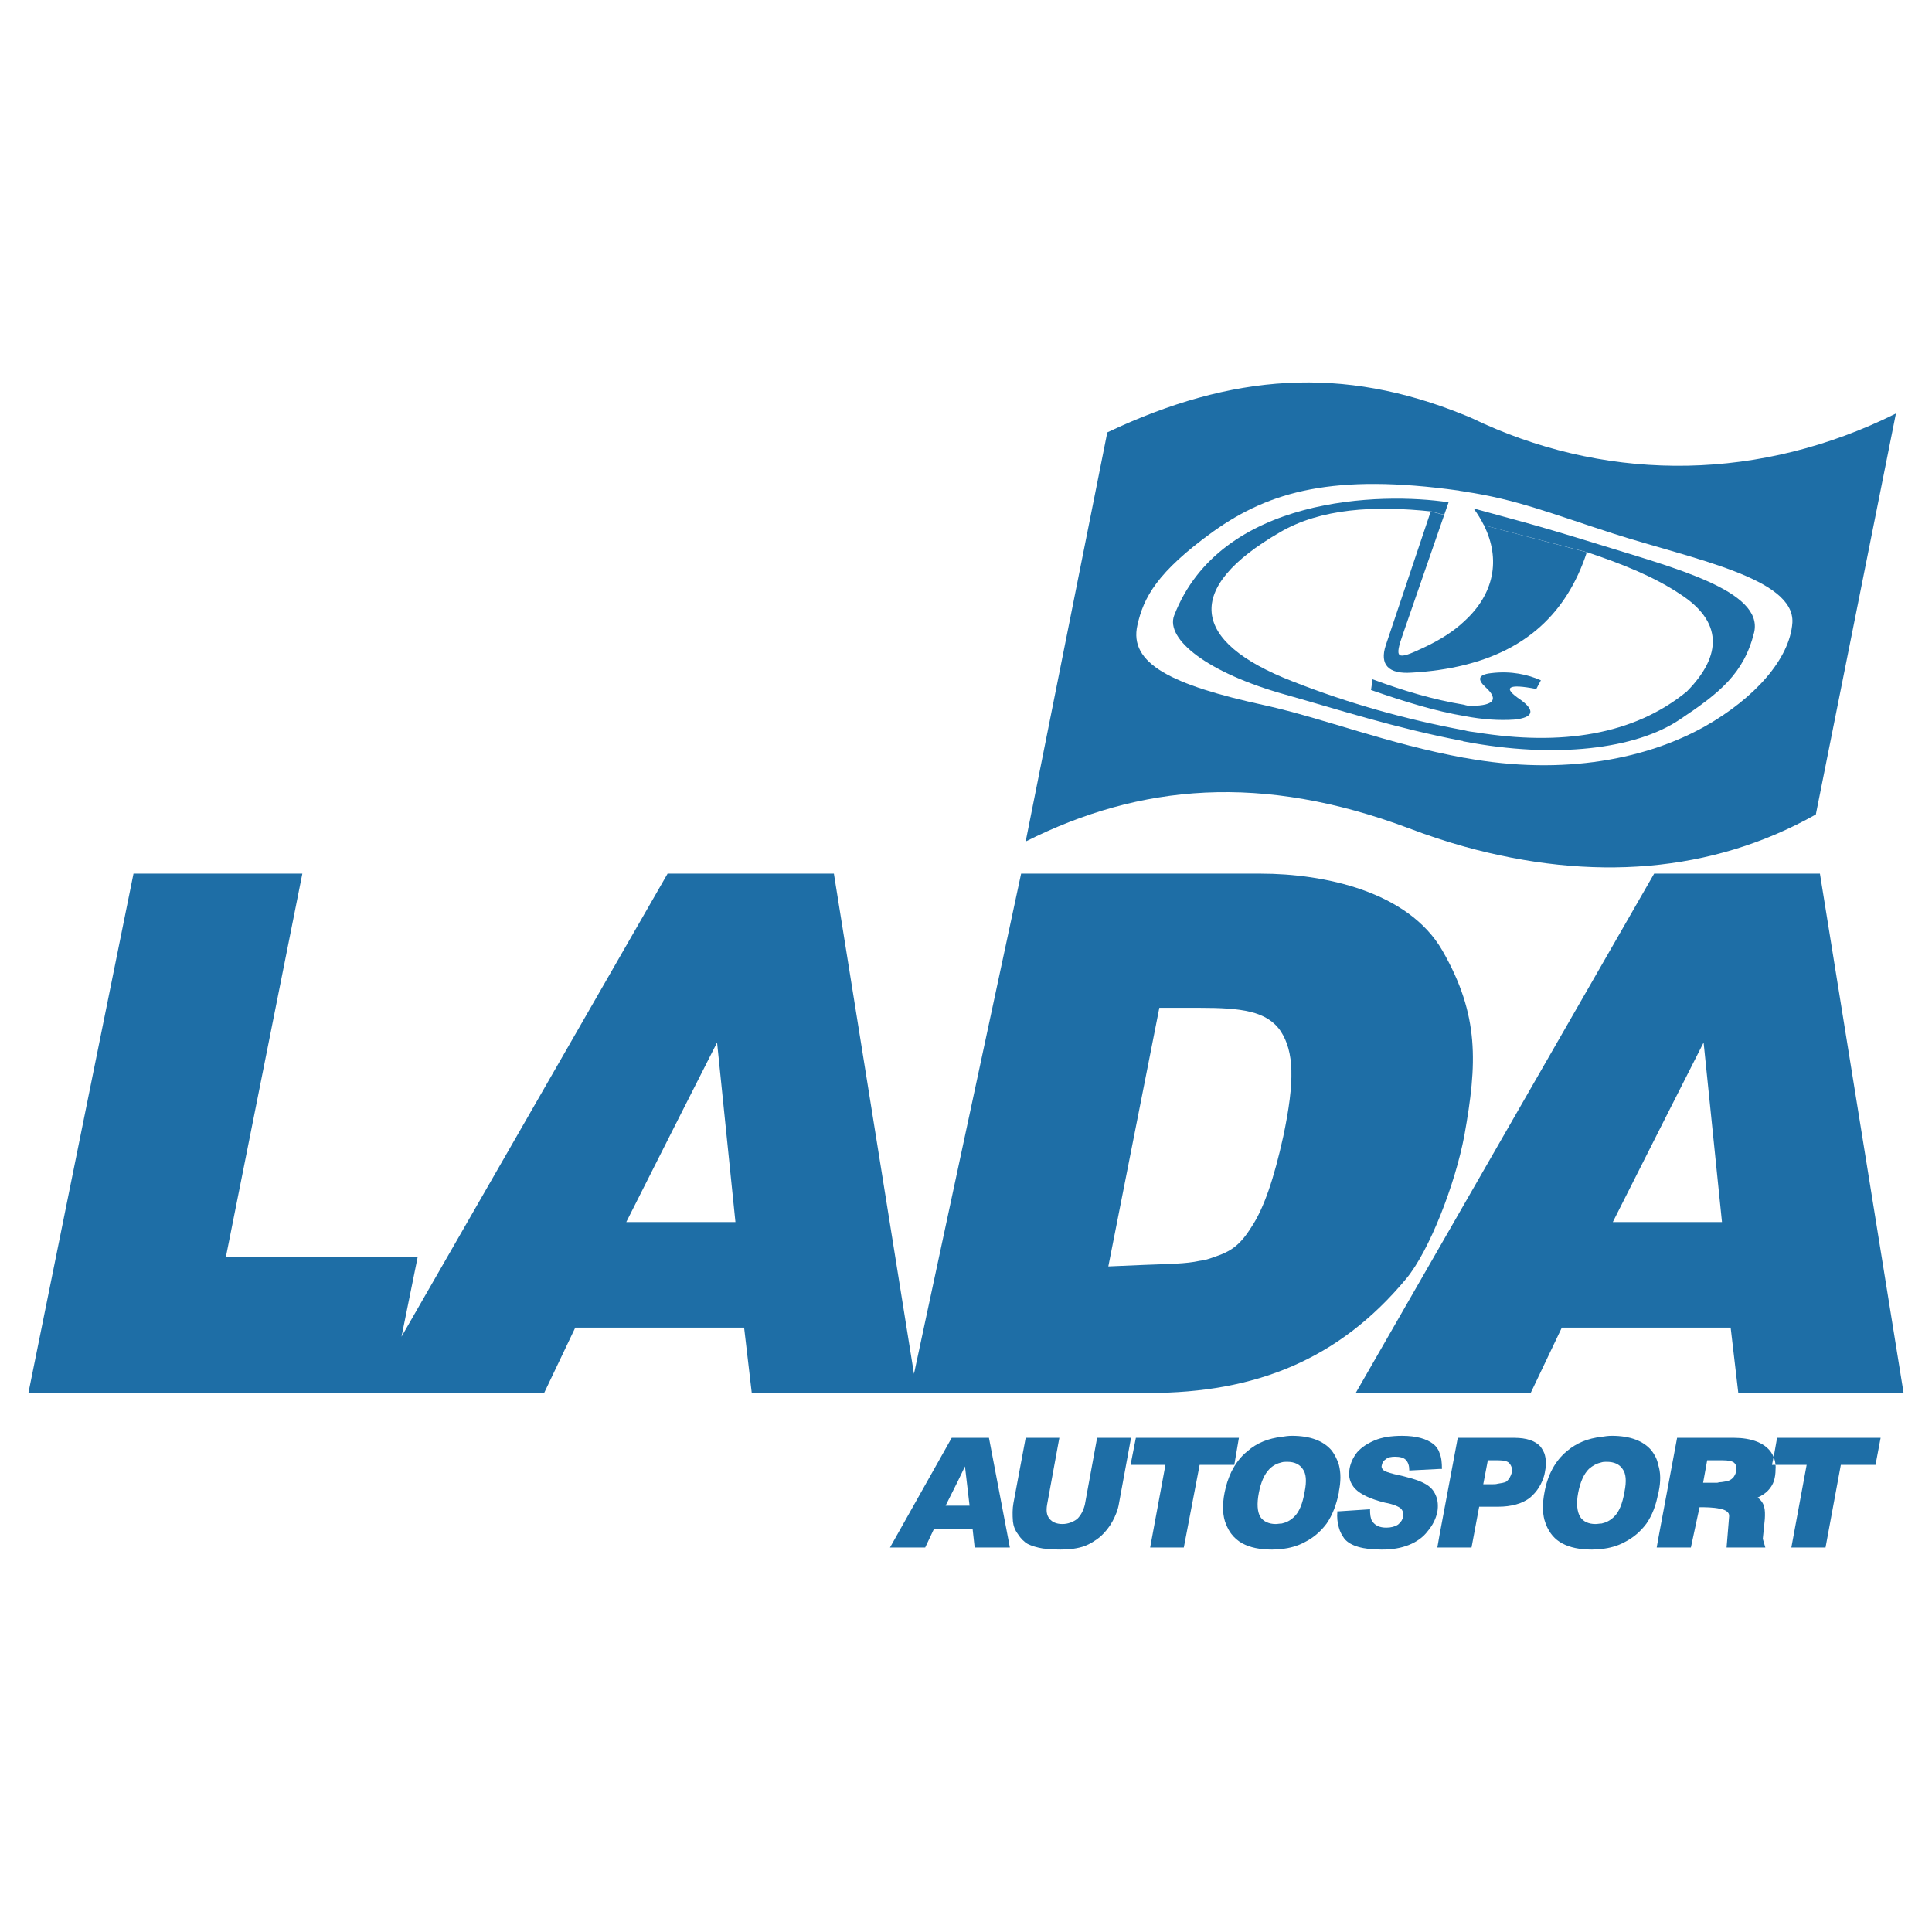
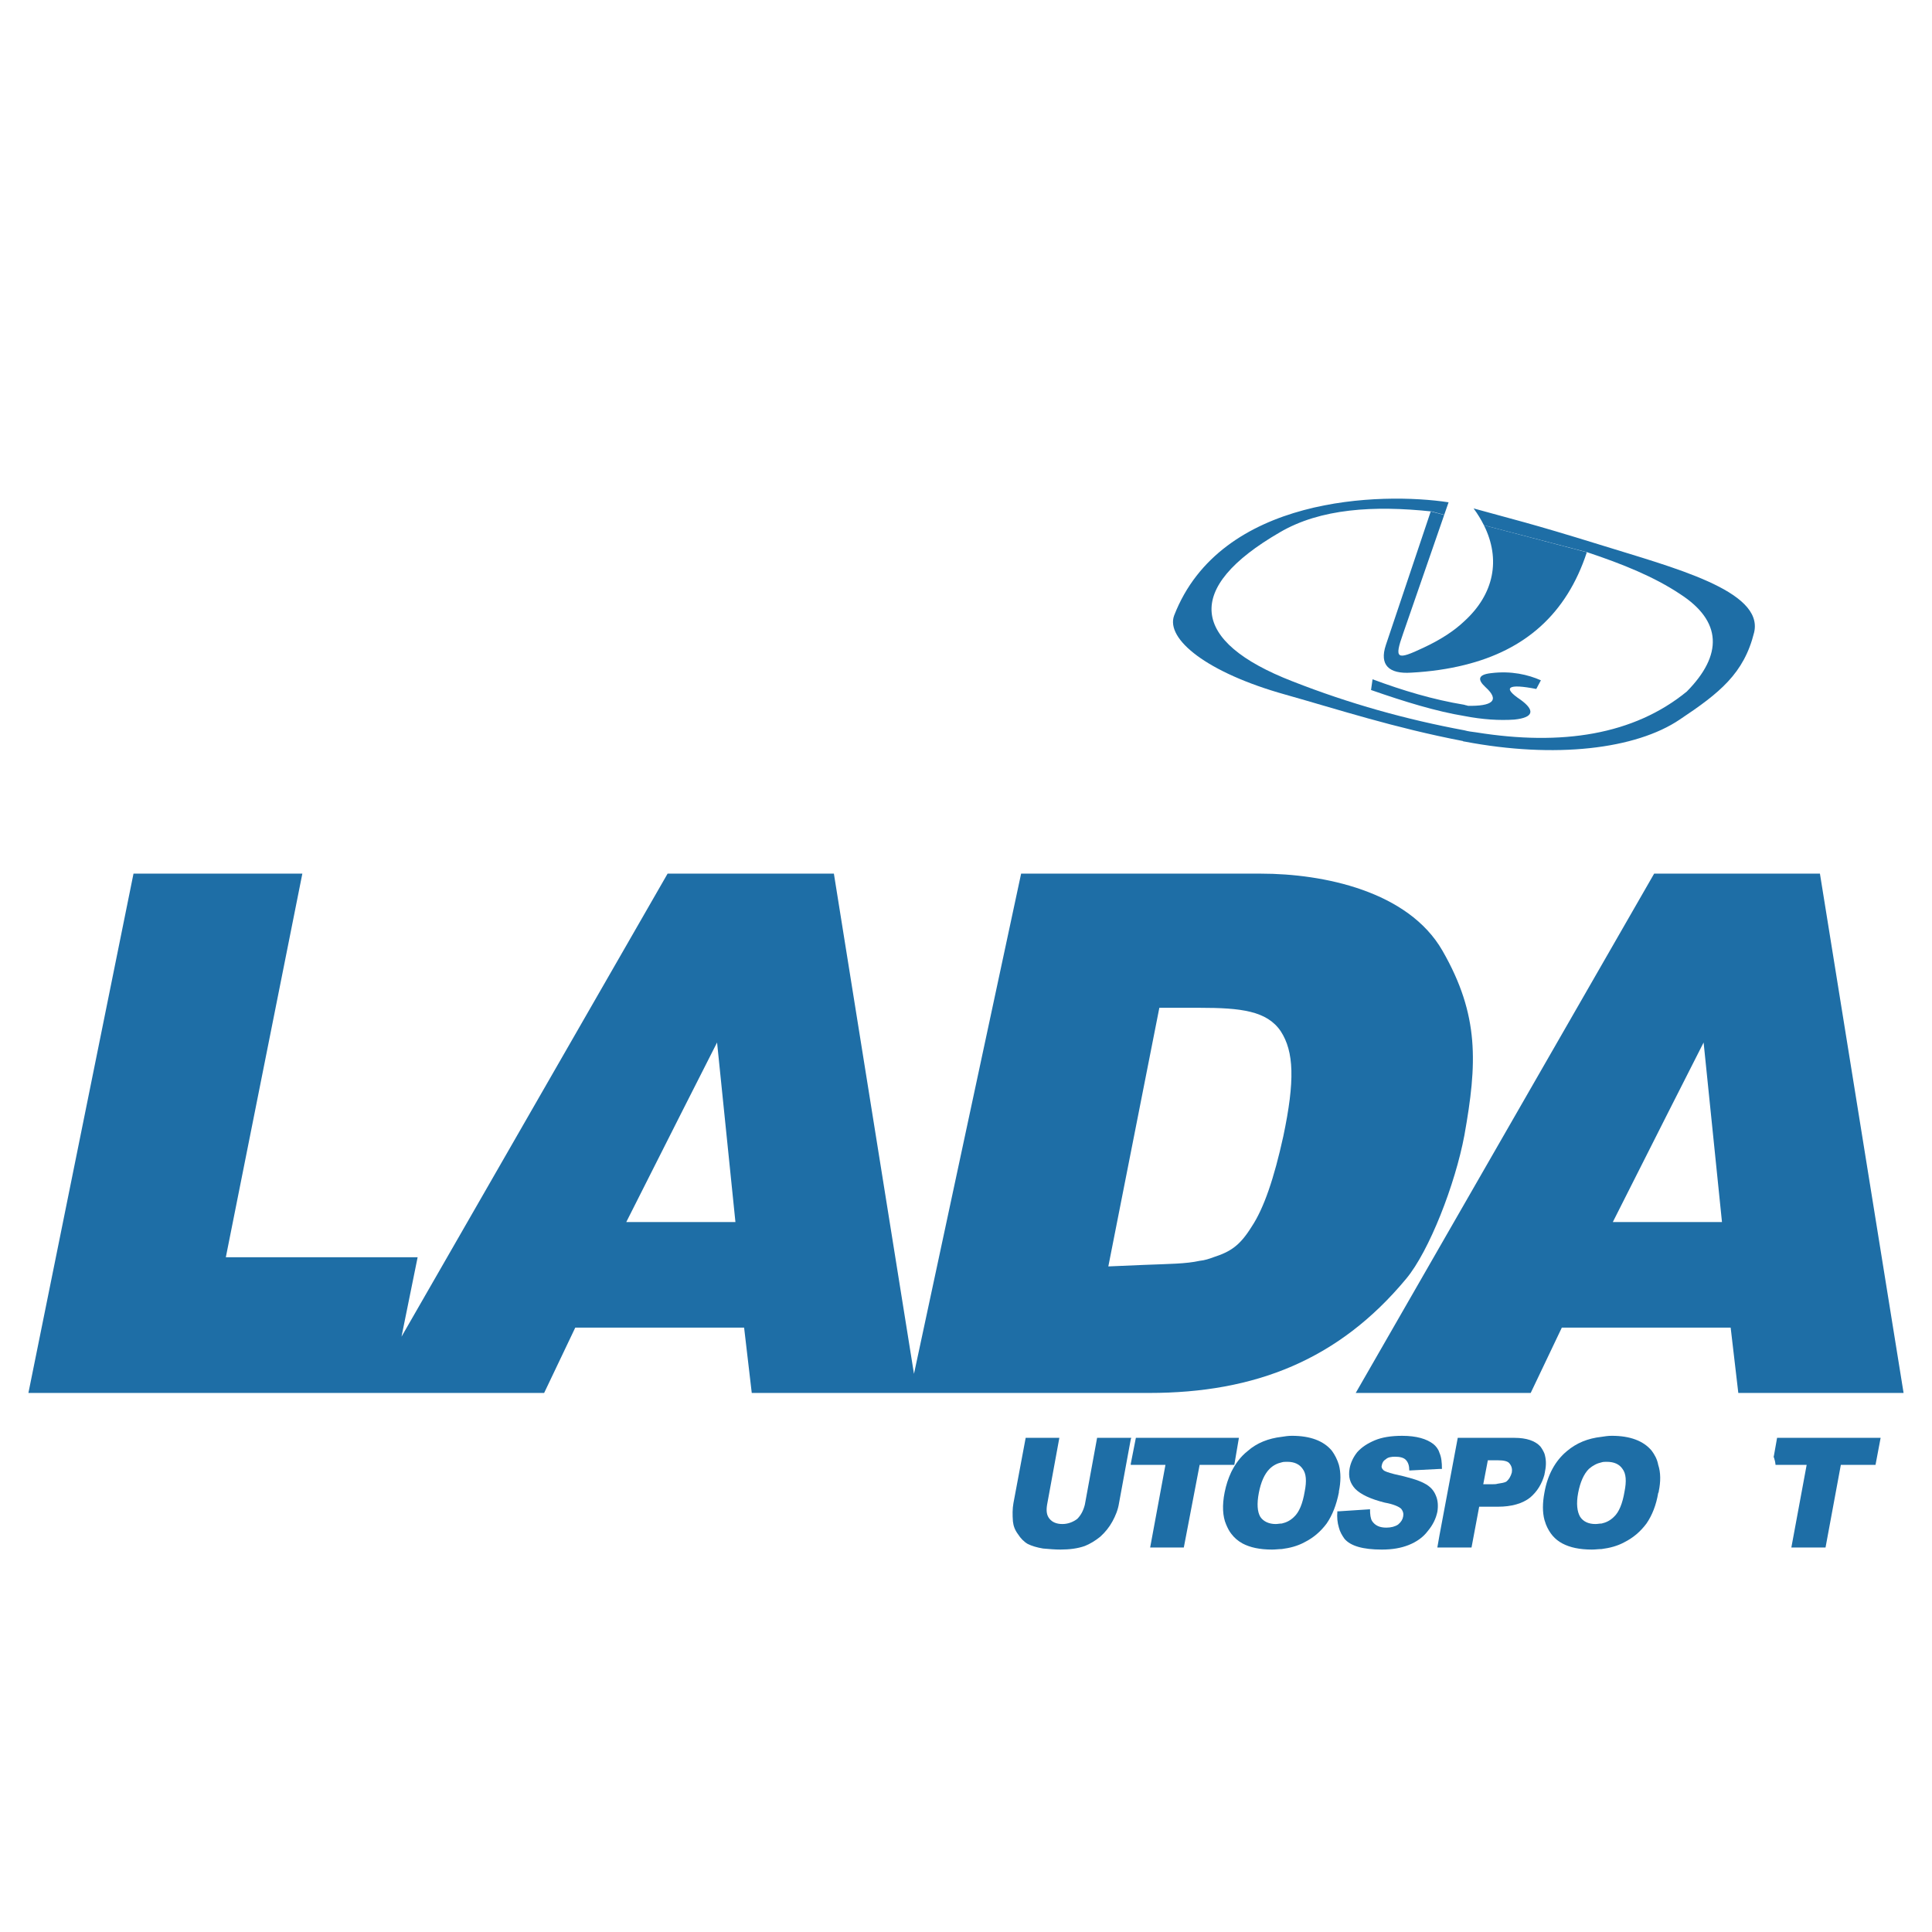
<svg xmlns="http://www.w3.org/2000/svg" version="1.0" id="Layer_1" x="0px" y="0px" width="192.756px" height="192.756px" viewBox="0 0 192.756 192.756" enable-background="new 0 0 192.756 192.756" xml:space="preserve">
  <g>
    <polygon fill-rule="evenodd" clip-rule="evenodd" fill="#FFFFFF" points="0,0 192.756,0 192.756,192.756 0,192.756 0,0  " />
-     <path fill-rule="evenodd" clip-rule="evenodd" fill="#1E6EA6" d="M95.564,143.453h-0.611l-6.158,10.941h3.512l0.865-1.832h2.392   h1.476l0.203,1.832h3.512l-2.087-10.941H95.564L95.564,143.453z M95.564,150.221h-1.222l1.222-2.441l0.712-1.477l0.458,3.918   H95.564L95.564,150.221z" />
    <polygon fill-rule="evenodd" clip-rule="evenodd" fill="#1E6EA6" points="123.148,146.15 123.606,143.453 122.843,143.453    113.326,143.453 112.816,146.049 112.816,146.15 116.277,146.15 114.751,154.395 118.109,154.395 119.688,146.15 122.843,146.15    123.148,146.15  " />
    <path fill-rule="evenodd" clip-rule="evenodd" fill="#1E6EA6" d="M154.144,146.812c0.152-0.713,0.102-1.273-0.052-1.781   c-0.102-0.256-0.254-0.51-0.406-0.713c-0.51-0.561-1.375-0.865-2.596-0.865h-1.68h-3.97l-1.832,9.771l-0.204,1.17h0.204h3.206   l0.764-4.07h1.832h0.051c1.323,0,2.443-0.307,3.206-0.918c0.713-0.609,1.171-1.373,1.425-2.289   C154.092,147.016,154.144,146.914,154.144,146.812L154.144,146.812z M150.835,146.914c-0.102,0.355-0.254,0.662-0.561,0.916   c-0.203,0.102-0.508,0.152-0.864,0.203c-0.152,0.051-0.356,0.051-0.611,0.051h-0.814l0.458-2.393h0.968   c0.661,0,1.068,0.104,1.221,0.357C150.835,146.303,150.886,146.607,150.835,146.914L150.835,146.914z" />
    <path fill-rule="evenodd" clip-rule="evenodd" fill="#1E6EA6" d="M165.492,148.797c0.204-0.967,0.204-1.883-0.051-2.646   c-0.102-0.561-0.356-1.018-0.661-1.426c-0.814-0.967-2.138-1.475-3.97-1.475c-0.356,0-0.713,0.051-1.019,0.102   c-1.374,0.152-2.493,0.609-3.46,1.424c-1.171,0.967-1.935,2.393-2.24,4.123c-0.203,1.068-0.203,1.984,0,2.748   c0.052,0.152,0.102,0.307,0.153,0.459c0.355,0.863,0.864,1.475,1.628,1.883c0.764,0.406,1.73,0.611,2.952,0.611   c0.356,0,0.662-0.051,0.967-0.051c0.814-0.104,1.578-0.307,2.239-0.664c0.917-0.457,1.629-1.068,2.239-1.883   c0.56-0.812,0.968-1.832,1.171-3.053C165.492,148.898,165.492,148.848,165.492,148.797L165.492,148.797z M162.082,148.797   c-0.203,1.221-0.56,2.086-1.068,2.545c-0.356,0.355-0.763,0.559-1.222,0.66c-0.204,0-0.406,0.051-0.61,0.051   c-0.713,0-1.222-0.254-1.526-0.711c-0.307-0.51-0.407-1.324-0.204-2.393c0.204-1.068,0.56-1.883,1.068-2.393   c0.408-0.355,0.814-0.559,1.272-0.66c0.153-0.051,0.356-0.051,0.51-0.051c0.763,0,1.271,0.254,1.577,0.711   C162.235,147.016,162.286,147.779,162.082,148.797L162.082,148.797z" />
    <path fill-rule="evenodd" clip-rule="evenodd" fill="#1E6EA6" d="M112.868,143.453h-0.052h-3.358l-1.222,6.668   c-0.152,0.609-0.407,1.068-0.764,1.424c-0.407,0.305-0.916,0.508-1.476,0.508c-0.61,0-1.018-0.203-1.271-0.508   c-0.307-0.355-0.356-0.814-0.256-1.424l1.223-6.668h-3.36l-1.221,6.514c-0.102,0.561-0.102,1.172-0.051,1.832   c0.051,0.459,0.203,0.865,0.509,1.273c0.254,0.406,0.61,0.764,0.967,0.967c0.407,0.203,0.916,0.355,1.527,0.457   c0.61,0.053,1.17,0.104,1.73,0.104c0.915,0,1.73-0.104,2.442-0.357c0.509-0.203,1.019-0.51,1.527-0.916   c0.509-0.457,0.916-0.967,1.221-1.527c0.307-0.559,0.561-1.17,0.662-1.832l1.17-6.361L112.868,143.453L112.868,143.453z" />
    <path fill-rule="evenodd" clip-rule="evenodd" fill="#1E6EA6" d="M177.3,143.453l-0.306,1.73l-0.038,0.18   c0.011,0.025,0.028,0.047,0.038,0.074c0.066,0.199,0.128,0.443,0.152,0.713h3.105l-1.527,8.244h3.41l1.527-8.244h3.46l0.51-2.697   H177.3L177.3,143.453z" />
-     <path fill-rule="evenodd" clip-rule="evenodd" fill="#1E6EA6" d="M176.791,146.15l0.165-0.787c-0.594-1.463-2.381-1.91-3.931-1.91   H171.6h-4.275l-1.883,10.076l-0.152,0.865h0.152h3.258l0.864-4.02c0.509,0,1.375,0,2.036,0.152c0.56,0.102,0.967,0.355,0.916,0.764   l-0.254,3.104h3.867l-0.254-0.865l0.203-1.984c0.051-0.967,0-1.578-0.713-2.139c0.815-0.355,1.375-0.916,1.629-1.678   c0.103-0.357,0.153-0.713,0.153-1.121c0.018-0.16,0.013-0.311-0.001-0.457h-0.152H176.791L176.791,146.15z M173.229,146.762   c-0.051,0.254-0.153,0.457-0.306,0.66c-0.203,0.205-0.407,0.307-0.611,0.357c-0.305,0.051-0.559,0.102-0.712,0.102   c-0.102,0-0.204,0.051-0.254,0.051h-1.426l0.407-2.24h1.272h0.255c0.61,0,1.018,0.104,1.171,0.256   C173.229,146.15,173.279,146.404,173.229,146.762L173.229,146.762z" />
    <path fill-rule="evenodd" clip-rule="evenodd" fill="#1E6EA6" d="M143.252,149.203c-0.204-0.508-0.561-0.916-1.171-1.221   c-0.56-0.305-1.578-0.611-3.003-0.916c-0.56-0.152-0.916-0.254-1.068-0.408c-0.152-0.152-0.204-0.305-0.152-0.457   c0.05-0.254,0.152-0.459,0.406-0.611c0.204-0.203,0.56-0.254,0.917-0.254c0.509,0,0.865,0.102,1.068,0.305   c0.254,0.256,0.356,0.611,0.356,1.07l3.003-0.154h0.254c0-0.66-0.051-1.17-0.254-1.627c-0.103-0.357-0.356-0.662-0.611-0.865   c-0.661-0.51-1.68-0.814-3.104-0.814c-1.119,0-2.035,0.152-2.748,0.457s-1.272,0.662-1.73,1.17c-0.407,0.51-0.662,1.07-0.764,1.629   c-0.152,0.865,0.052,1.477,0.56,2.037c0.561,0.559,1.527,1.018,2.952,1.373c0.865,0.152,1.425,0.408,1.629,0.611   c0.203,0.254,0.255,0.508,0.203,0.764c-0.05,0.305-0.203,0.559-0.509,0.814c-0.305,0.203-0.712,0.305-1.171,0.305   c-0.661,0-1.119-0.203-1.425-0.662c-0.152-0.254-0.203-0.662-0.203-1.17l-3.104,0.203h-0.153c-0.051,0.611,0,1.119,0.153,1.629   c0.102,0.406,0.305,0.764,0.56,1.119c0.61,0.713,1.832,1.07,3.716,1.07c1.068,0,1.934-0.154,2.697-0.459   c0.763-0.305,1.425-0.764,1.883-1.375c0.509-0.609,0.814-1.221,0.967-1.934C143.506,150.221,143.455,149.662,143.252,149.203   L143.252,149.203z" />
    <path fill-rule="evenodd" clip-rule="evenodd" fill="#1E6EA6" d="M133.582,148.797c0.203-0.967,0.203-1.883,0-2.646   c-0.153-0.51-0.407-1.018-0.713-1.426c-0.814-0.967-2.137-1.475-3.97-1.475c-0.356,0-0.713,0.051-1.018,0.102   c-1.323,0.152-2.494,0.609-3.41,1.424c-0.712,0.561-1.222,1.273-1.629,2.088c-0.306,0.662-0.508,1.271-0.661,2.035   c-0.255,1.271-0.203,2.393,0.153,3.207c0.151,0.355,0.305,0.66,0.508,0.916c0.306,0.406,0.662,0.711,1.12,0.967   c0.764,0.406,1.73,0.611,2.951,0.611c0.356,0,0.662-0.051,0.968-0.051c0.814-0.104,1.578-0.307,2.239-0.664   c0.916-0.457,1.629-1.068,2.239-1.883c0.56-0.812,0.967-1.832,1.222-3.104V148.797L133.582,148.797z M130.172,148.797   c-0.203,1.221-0.56,2.086-1.069,2.545c-0.355,0.355-0.763,0.559-1.221,0.66c-0.204,0-0.407,0.051-0.611,0.051   c-0.661,0-1.221-0.254-1.526-0.711c-0.306-0.51-0.356-1.324-0.152-2.393c0.203-1.068,0.56-1.883,1.068-2.393   c0.356-0.355,0.764-0.559,1.222-0.66c0.152-0.051,0.356-0.051,0.56-0.051c0.713,0,1.222,0.254,1.527,0.711   C130.324,147.016,130.376,147.779,130.172,148.797L130.172,148.797z" />
    <path fill-rule="evenodd" clip-rule="evenodd" fill="#1E6EA6" d="M146.102,61.971c-1.068,1.018-2.442,1.883-4.071,2.646   c-2.697,1.272-2.952,1.17-2.036-1.425l4.093-11.818l-1.344-0.346l-4.479,13.334c-0.661,1.985,0.306,2.901,2.545,2.748   c1.883-0.101,3.664-0.356,5.293-0.763c6.005-1.477,10.179-5.039,12.215-11.248l-10.267-2.696   C149.747,55.808,149.071,59.264,146.102,61.971L146.102,61.971z" />
-     <path fill-rule="evenodd" clip-rule="evenodd" fill="#1E6EA6" d="M148.036,42.275c-0.662-0.305-1.272-0.611-1.935-0.865   c-12.112-4.937-23.156-4.173-35.626,1.73l-8.144,40.817c11.452-5.751,23.565-6.82,38.223-1.323   c1.883,0.713,3.715,1.323,5.547,1.832c12.673,3.512,24.685,2.647,35.066-3.206l7.99-40.002   C175.672,47.976,160.963,48.078,148.036,42.275L148.036,42.275z M170.124,72.456c-5.7,3.206-13.996,4.987-23.972,3.156   c-0.051,0-0.051,0-0.051,0c-7.735-1.425-13.945-3.919-19.899-5.242c-9.364-2.036-13.589-4.174-12.724-7.991   c0.611-2.749,1.935-5.292,7.583-9.364c5.649-4.021,12.062-5.802,24.48-4.071c0.152,0.05,0.356,0.05,0.56,0.102   c5.191,0.763,8.805,2.239,14.81,4.173c7.89,2.545,18.17,4.428,17.916,8.907C178.572,65.737,175.061,69.656,170.124,72.456   L170.124,72.456z" />
    <path fill-rule="evenodd" clip-rule="evenodd" fill="#1E6EA6" d="M159.588,54.337c-7.073-2.189-8.55-2.494-12.569-3.613   c0.411,0.555,0.749,1.117,1.03,1.679l10.318,2.698c3.512,1.17,6.667,2.443,9.263,4.173c4.173,2.697,4.275,6.057,0.662,9.721   c-5.294,4.326-12.469,5.446-21.02,4.072c-0.407-0.051-0.814-0.102-1.171-0.204c-5.751-1.068-11.451-2.646-17.151-4.886   c-10.229-3.969-10.841-9.313-1.272-14.861c4.072-2.392,9.416-2.697,15.167-2.087l1.247,0.332l0.433-1.247   c-6.667-1.018-22.75-0.662-27.382,11.298c-0.865,2.341,3.258,5.7,11.096,7.888c5.242,1.476,10.84,3.309,17.711,4.632   c0.051,0.05,0.102,0.05,0.152,0.05c9.06,1.731,17.101,0.764,21.478-2.188c3.97-2.646,6.413-4.581,7.431-8.703   C175.977,58.917,166.917,56.627,159.588,54.337L159.588,54.337z" />
    <path fill-rule="evenodd" clip-rule="evenodd" fill="#1E6EA6" d="M136.788,68.842c3.358,1.17,6.515,2.137,9.313,2.595   c1.832,0.356,3.512,0.458,4.988,0.356c1.934-0.203,2.086-0.917,0.61-1.985c-1.833-1.221-1.272-1.628,1.577-1.069l0.459-0.865   c-1.272-0.56-2.952-0.967-4.988-0.712c-1.323,0.152-1.323,0.662-0.561,1.374c1.527,1.374,0.663,1.934-1.78,1.883h0.051   c-0.102-0.05-0.254-0.05-0.356-0.102c-3.104-0.509-6.157-1.425-9.16-2.545L136.788,68.842L136.788,68.842z" />
    <path fill-rule="evenodd" clip-rule="evenodd" fill="#1E6EA6" d="M181.575,87.164h-15.218h-1.323l-29.773,51.811h17.457   l3.105-6.516h10.534h6.312l0.763,6.516h16.489L181.575,87.164L181.575,87.164z M83.197,87.164H67.929h-1.323l-26.547,46.196   l1.608-7.924H22.531l7.634-38.272H13.319L2.834,138.975h51.455l3.104-6.516h10.536h6.311l0.763,6.516H90.78h0.713h23.157   c10.562,0,18.925-3.299,25.65-11.4c2.29-2.748,4.886-9.416,5.802-14.303c1.279-7.148,1.519-11.971-2.188-18.422   c-3.42-5.954-11.894-7.686-18.118-7.686h-6.107h-17.812L91.188,137.07L83.197,87.164L83.197,87.164z M67.929,121.924h-5.446   l5.446-10.789l3.613-7.125l1.832,17.914H67.929L67.929,121.924z M128.034,113.375c-0.916,4.172-1.934,7.176-3.155,9.008   c-1.171,1.883-2.087,2.494-3.817,3.053c-0.406,0.152-0.865,0.307-1.374,0.357c-1.374,0.305-3.002,0.305-5.548,0.406l-3.562,0.152   l5.09-25.803h3.919c0.051,0,0.102,0,0.102,0c4.123,0,6.718,0.305,8.092,2.342C129.103,104.926,129.205,107.826,128.034,113.375   L128.034,113.375z M166.357,121.924h-5.446l5.446-10.789l3.613-7.125l1.832,17.914H166.357L166.357,121.924z" />
  </g>
</svg>